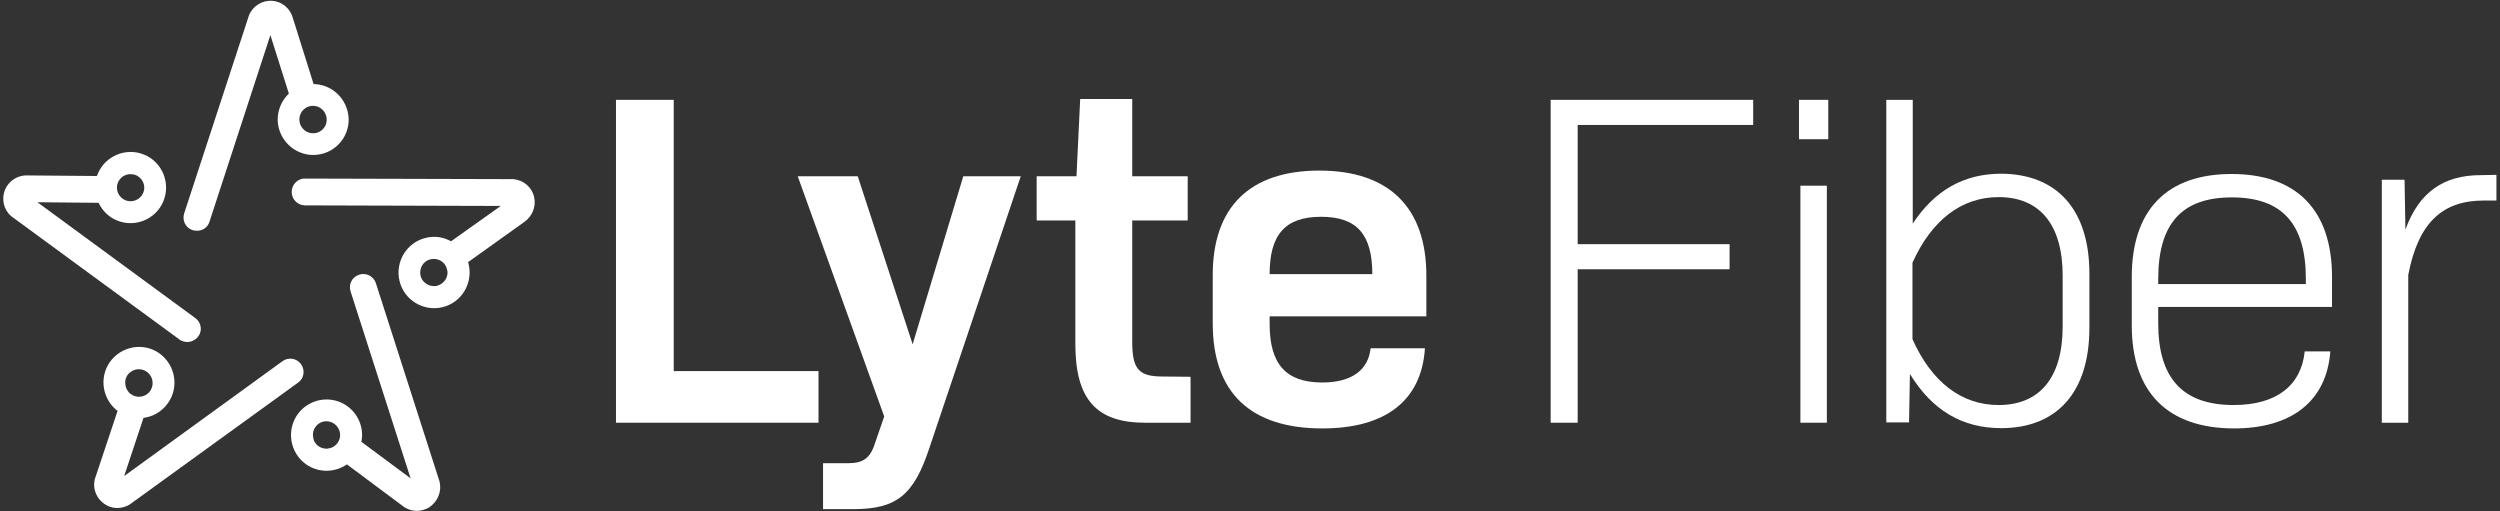
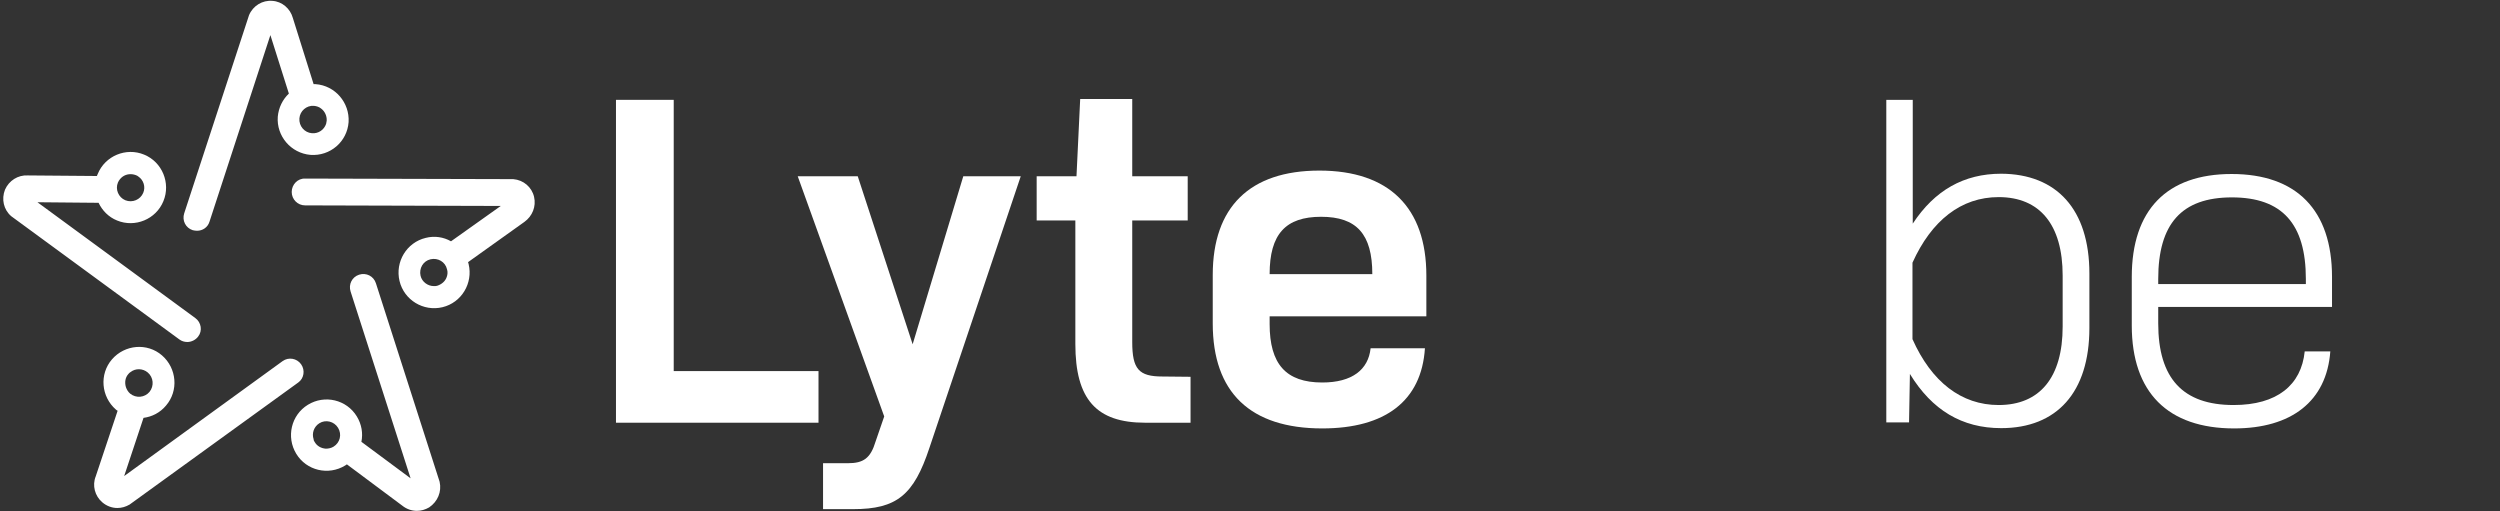
<svg xmlns="http://www.w3.org/2000/svg" width="269" height="55" viewBox="0 0 269 55" fill="none">
  <rect x="0" y="0" width="269" height="55" fill="#333333" stroke="none" />
  <path d="M88.071 39.929V45.484H66.279V10.743H72.492V39.929H88.071Z" fill="white" />
  <path d="M109.832 18.968L100.007 48.185C98.324 53.279 96.487 54.783 91.805 54.783H88.56V49.842H91.223C92.906 49.842 93.671 49.32 94.222 47.479L95.141 44.809L85.836 18.968H92.294L98.201 37.044L103.649 18.968H109.832Z" fill="white" />
  <path d="M128.103 40.543V45.484H123.206C117.973 45.484 115.708 42.968 115.708 37.014V23.725H111.545V18.968H115.83L116.228 10.651H121.829V18.968H127.797V23.725H121.829V36.799C121.829 39.715 122.533 40.512 125.073 40.512L128.103 40.543Z" fill="white" />
  <path d="M136.612 34.865C136.612 39.162 138.356 41.157 142.274 41.157C145.488 41.157 147.232 39.776 147.477 37.474H153.323C152.955 43.152 149.038 46.098 142.274 46.098C134.531 46.098 130.491 42.231 130.491 34.804V29.587C130.491 22.283 134.469 18.355 141.968 18.355C149.466 18.355 153.476 22.344 153.476 29.648V34.037H136.612V34.865ZM136.612 29.495H147.661C147.661 25.198 145.977 23.326 142.152 23.326C138.326 23.326 136.612 25.198 136.612 29.495Z" fill="white" />
-   <path d="M169.758 13.444V26.272H186.102V28.973H169.758V45.484H166.851V10.743H188.642V13.444H169.758Z" fill="white" />
-   <path d="M193.57 10.743H196.722V14.979H193.57V10.743ZM193.723 19.981H196.569V45.484H193.723V19.981Z" fill="white" />
  <path d="M224.818 29.433V35.295C224.818 42.231 221.299 46.067 215.331 46.067C211.107 46.067 207.893 44.134 205.506 40.236L205.414 45.453H202.966V10.743H205.812V24.063C208.169 20.472 211.321 18.692 215.331 18.692C221.299 18.723 224.818 22.528 224.818 29.433ZM221.942 29.648C221.942 24.186 219.493 21.209 215.055 21.209C211.015 21.209 207.832 23.725 205.782 28.267V36.492C207.832 41.096 211.046 43.581 215.055 43.581C219.493 43.581 221.942 40.604 221.942 35.142V29.648Z" fill="white" />
  <path d="M232.225 34.804C232.225 40.727 234.888 43.581 240.336 43.581C245.018 43.581 247.62 41.433 247.987 37.812H250.742C250.344 43.182 246.549 46.098 240.397 46.098C233.266 46.098 229.379 42.231 229.379 35.019V29.802C229.379 22.59 233.143 18.723 240.121 18.723C247.1 18.723 250.925 22.59 250.925 29.802V33.024H232.225V34.804ZM232.225 30.016V30.569H248.11V30.016C248.11 24.093 245.569 21.239 240.152 21.239C234.735 21.239 232.225 24.093 232.225 30.016Z" fill="white" />
-   <path d="M268.616 18.815V21.577H267.238C262.801 21.577 260.199 23.971 259.128 29.587V45.484H256.282V19.336H258.73L258.822 24.707C260.291 20.656 262.954 18.845 266.932 18.845L268.616 18.815Z" fill="white" />
  <path d="M32.398 39.193C31.939 38.548 31.052 38.395 30.409 38.855L13.361 51.223L15.442 44.962C16.361 44.84 17.218 44.41 17.86 43.643C19.238 42.047 19.023 39.622 17.432 38.241C15.84 36.86 13.422 37.075 12.045 38.671C10.668 40.267 10.882 42.691 12.474 44.072C12.535 44.134 12.596 44.164 12.657 44.195L10.301 51.254C9.903 52.236 10.209 53.371 11.005 54.047C11.464 54.445 12.045 54.66 12.627 54.66C13.086 54.66 13.514 54.538 13.943 54.292L32.092 41.157C32.704 40.727 32.857 39.837 32.398 39.193ZM13.82 40.236C13.882 40.144 13.973 40.083 14.065 40.021C14.585 39.622 15.351 39.622 15.902 40.083C16.514 40.604 16.605 41.525 16.085 42.17C15.565 42.783 14.647 42.875 14.004 42.354C13.79 42.17 13.637 41.924 13.545 41.648C13.392 41.126 13.484 40.604 13.82 40.236ZM21.013 34.221L4.026 21.761L10.607 21.822C11.005 22.651 11.678 23.357 12.596 23.725C14.524 24.523 16.789 23.602 17.585 21.638C18.381 19.705 17.462 17.434 15.504 16.636C13.575 15.838 11.311 16.759 10.515 18.723C10.484 18.784 10.454 18.876 10.423 18.938L2.986 18.876C1.945 18.815 0.966 19.428 0.537 20.411C0.139 21.423 0.384 22.559 1.211 23.265L19.299 36.523C19.544 36.707 19.85 36.799 20.156 36.799C20.584 36.799 21.043 36.584 21.319 36.216C21.808 35.602 21.655 34.681 21.013 34.221ZM12.688 19.643C12.81 19.367 12.994 19.152 13.208 18.999C13.606 18.723 14.126 18.661 14.616 18.845C14.708 18.876 14.83 18.938 14.892 18.999C15.442 19.367 15.687 20.104 15.412 20.748C15.106 21.485 14.249 21.853 13.484 21.546C12.749 21.239 12.382 20.38 12.688 19.643ZM33.959 9.055C33.898 9.055 33.806 9.055 33.745 9.055L31.511 1.935C31.235 0.923 30.348 0.155 29.307 0.094C28.236 0.002 27.226 0.616 26.797 1.629L19.819 22.958C19.574 23.725 19.972 24.523 20.737 24.768C20.89 24.799 21.043 24.83 21.196 24.83C21.808 24.83 22.359 24.462 22.543 23.848L29.093 3.777L31.082 10.068C30.409 10.713 29.98 11.572 29.889 12.554C29.735 14.641 31.296 16.482 33.408 16.666C35.52 16.82 37.356 15.255 37.509 13.137C37.632 11.05 36.071 9.209 33.959 9.055ZM35.092 13.321C34.877 13.966 34.265 14.395 33.561 14.334C32.766 14.273 32.153 13.567 32.215 12.738C32.276 11.94 32.98 11.326 33.776 11.388C34.081 11.418 34.357 11.511 34.571 11.695C34.938 11.971 35.183 12.462 35.153 12.984C35.122 13.107 35.122 13.198 35.092 13.321ZM57.465 21.178C57.22 20.134 56.332 19.367 55.23 19.275L32.827 19.214C32.031 19.183 31.388 19.858 31.388 20.656C31.388 21.454 32.031 22.099 32.827 22.099L53.884 22.16L48.528 25.965C47.732 25.505 46.752 25.352 45.804 25.597C43.753 26.088 42.498 28.175 42.988 30.231C43.478 32.288 45.559 33.546 47.609 33.055C49.66 32.564 50.915 30.477 50.425 28.421C50.395 28.359 50.395 28.267 50.364 28.206L56.424 23.878C57.281 23.265 57.709 22.221 57.465 21.178ZM48.069 29.802C47.916 30.262 47.518 30.6 47.028 30.753C46.906 30.784 46.814 30.784 46.691 30.784C46.018 30.784 45.406 30.323 45.253 29.679C45.069 28.881 45.528 28.083 46.324 27.899C47.12 27.715 47.916 28.175 48.099 28.973C48.191 29.249 48.16 29.556 48.069 29.802ZM47.303 51.837L40.448 30.477C40.203 29.71 39.407 29.311 38.642 29.556C37.877 29.802 37.479 30.6 37.724 31.367L44.181 51.468L38.887 47.54C39.07 46.62 38.917 45.668 38.397 44.809C37.295 42.998 34.938 42.446 33.133 43.551C31.327 44.655 30.776 47.019 31.878 48.829C32.98 50.64 35.336 51.192 37.142 50.087C37.203 50.057 37.265 49.995 37.326 49.965L43.294 54.415C43.753 54.783 44.304 54.967 44.855 54.967C45.314 54.967 45.742 54.844 46.171 54.599C47.089 53.985 47.548 52.911 47.303 51.837ZM35.887 48.062C35.642 48.215 35.336 48.277 35.061 48.277C34.571 48.246 34.112 48.001 33.867 47.571C33.806 47.479 33.745 47.387 33.745 47.264C33.531 46.62 33.776 45.914 34.357 45.545C35.03 45.116 35.949 45.331 36.377 46.036C36.806 46.742 36.591 47.632 35.887 48.062Z" fill="white" />
</svg>